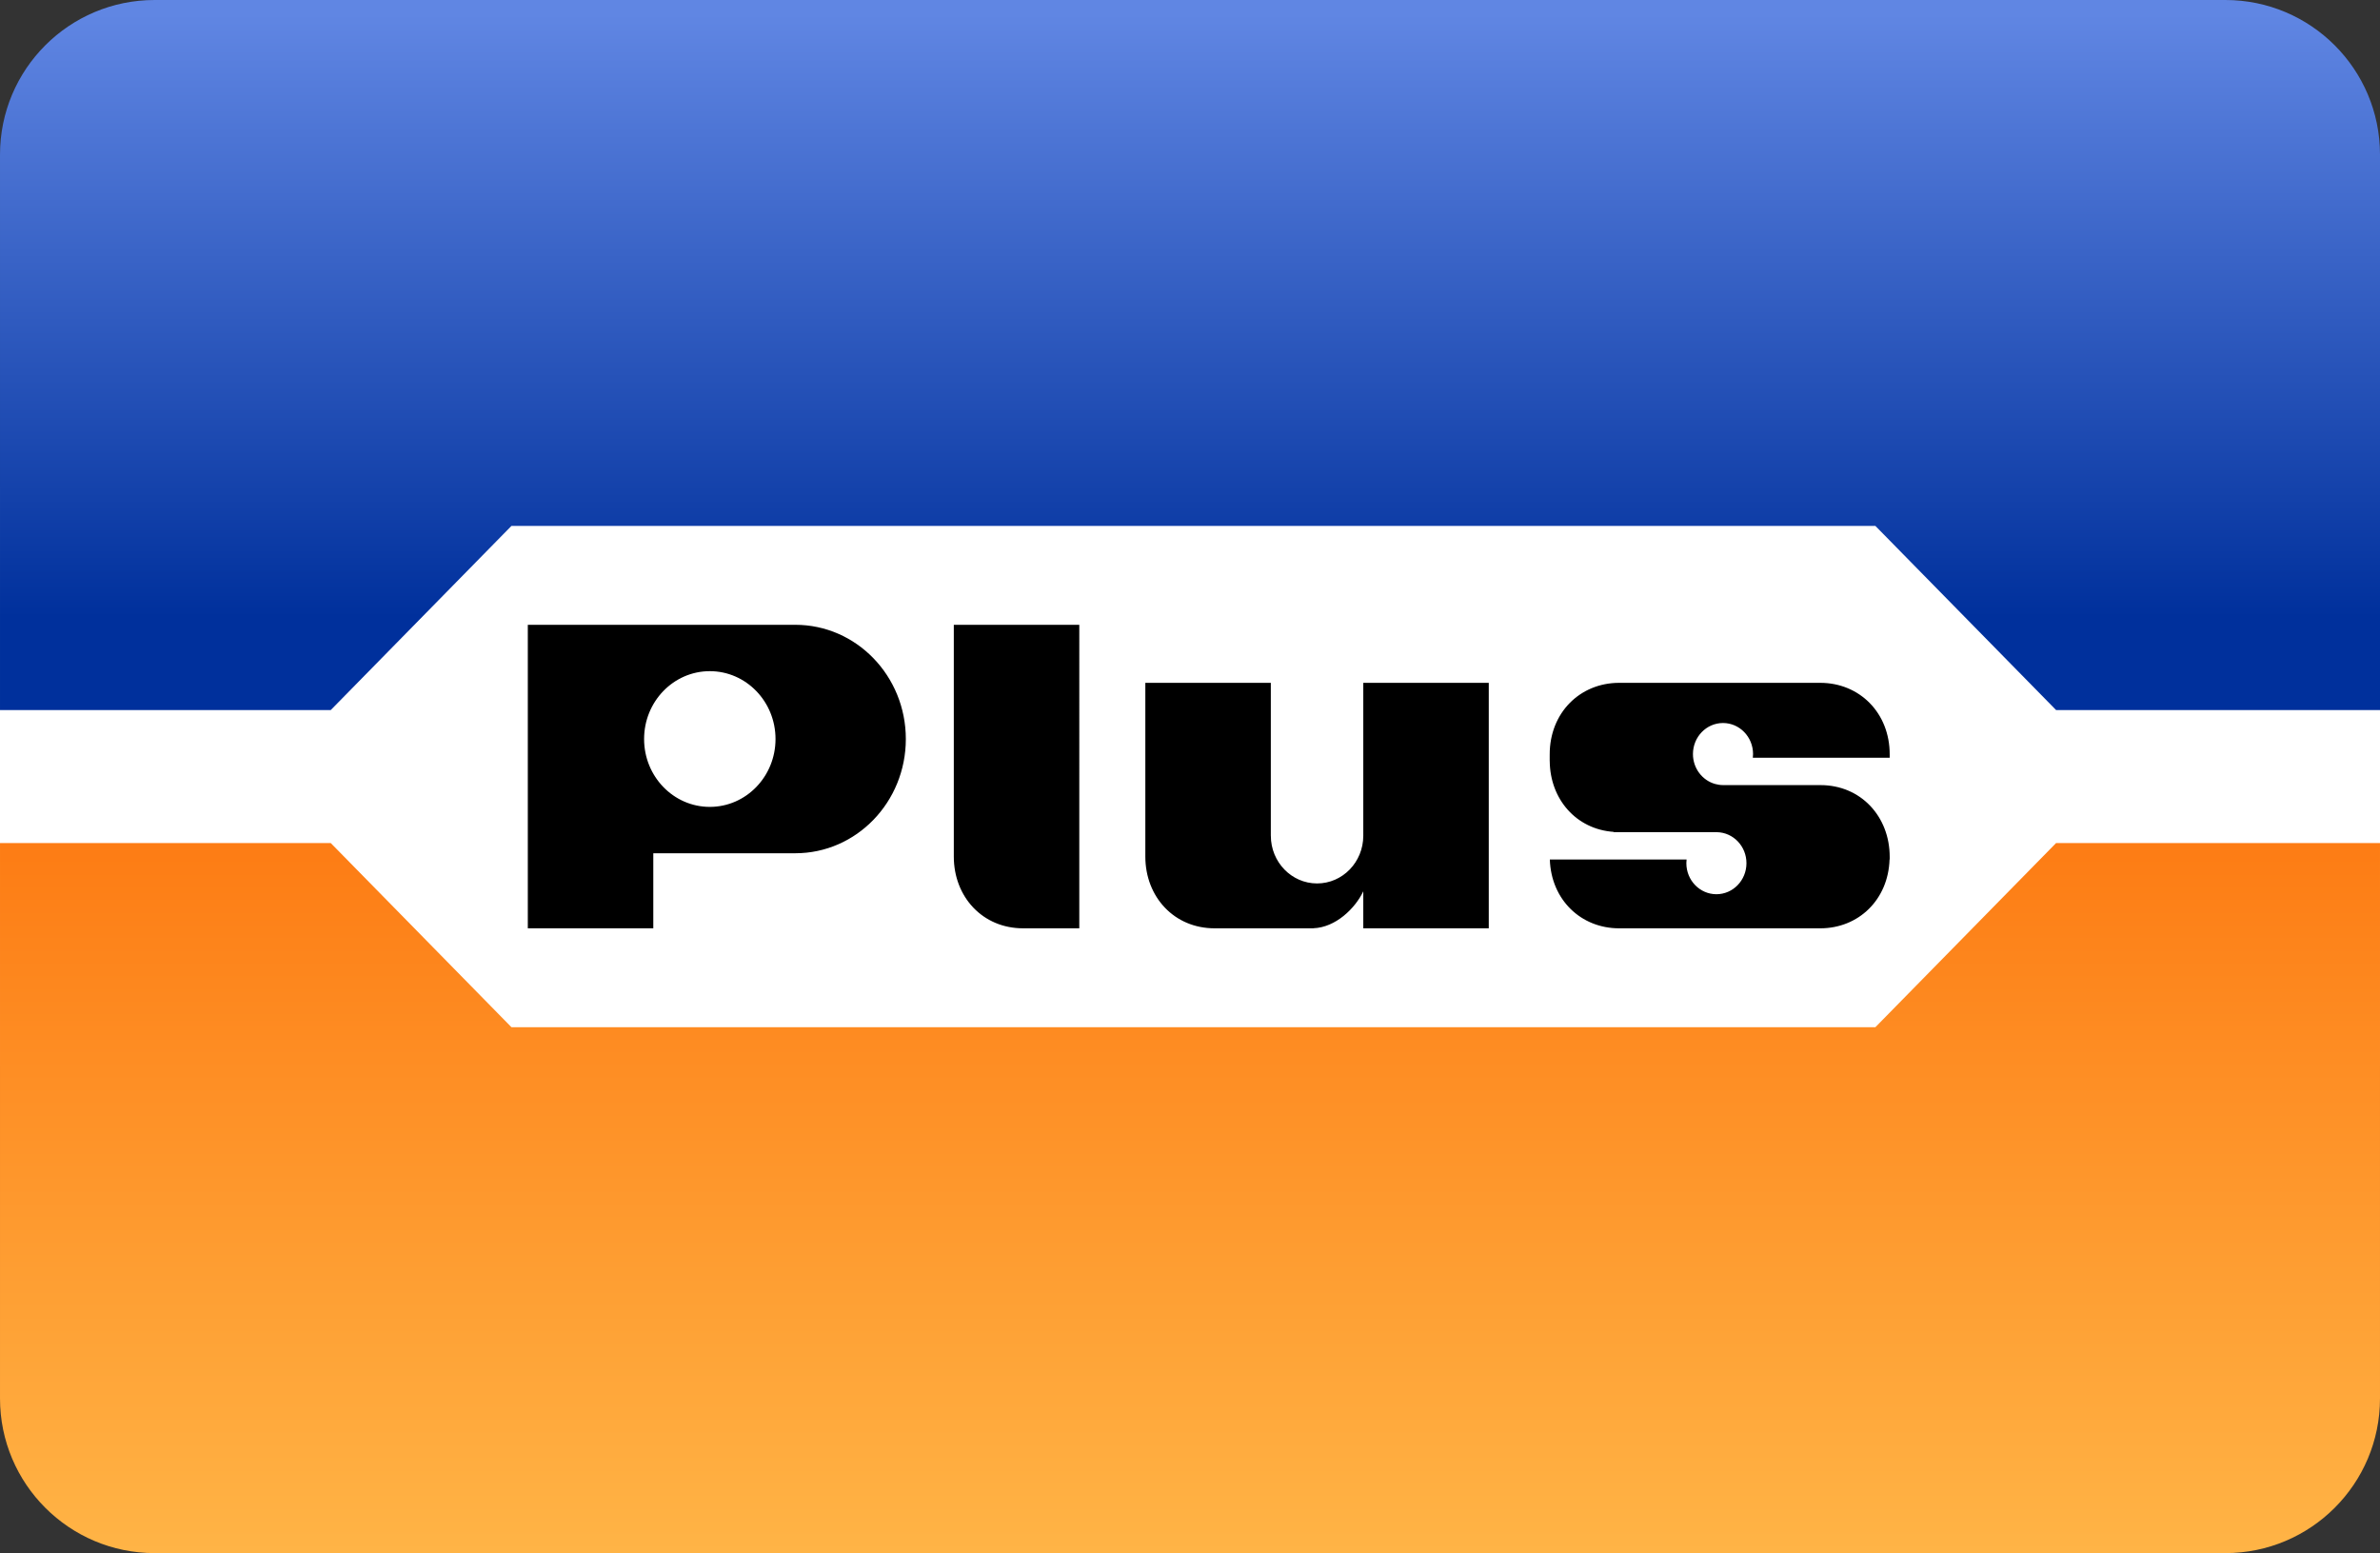
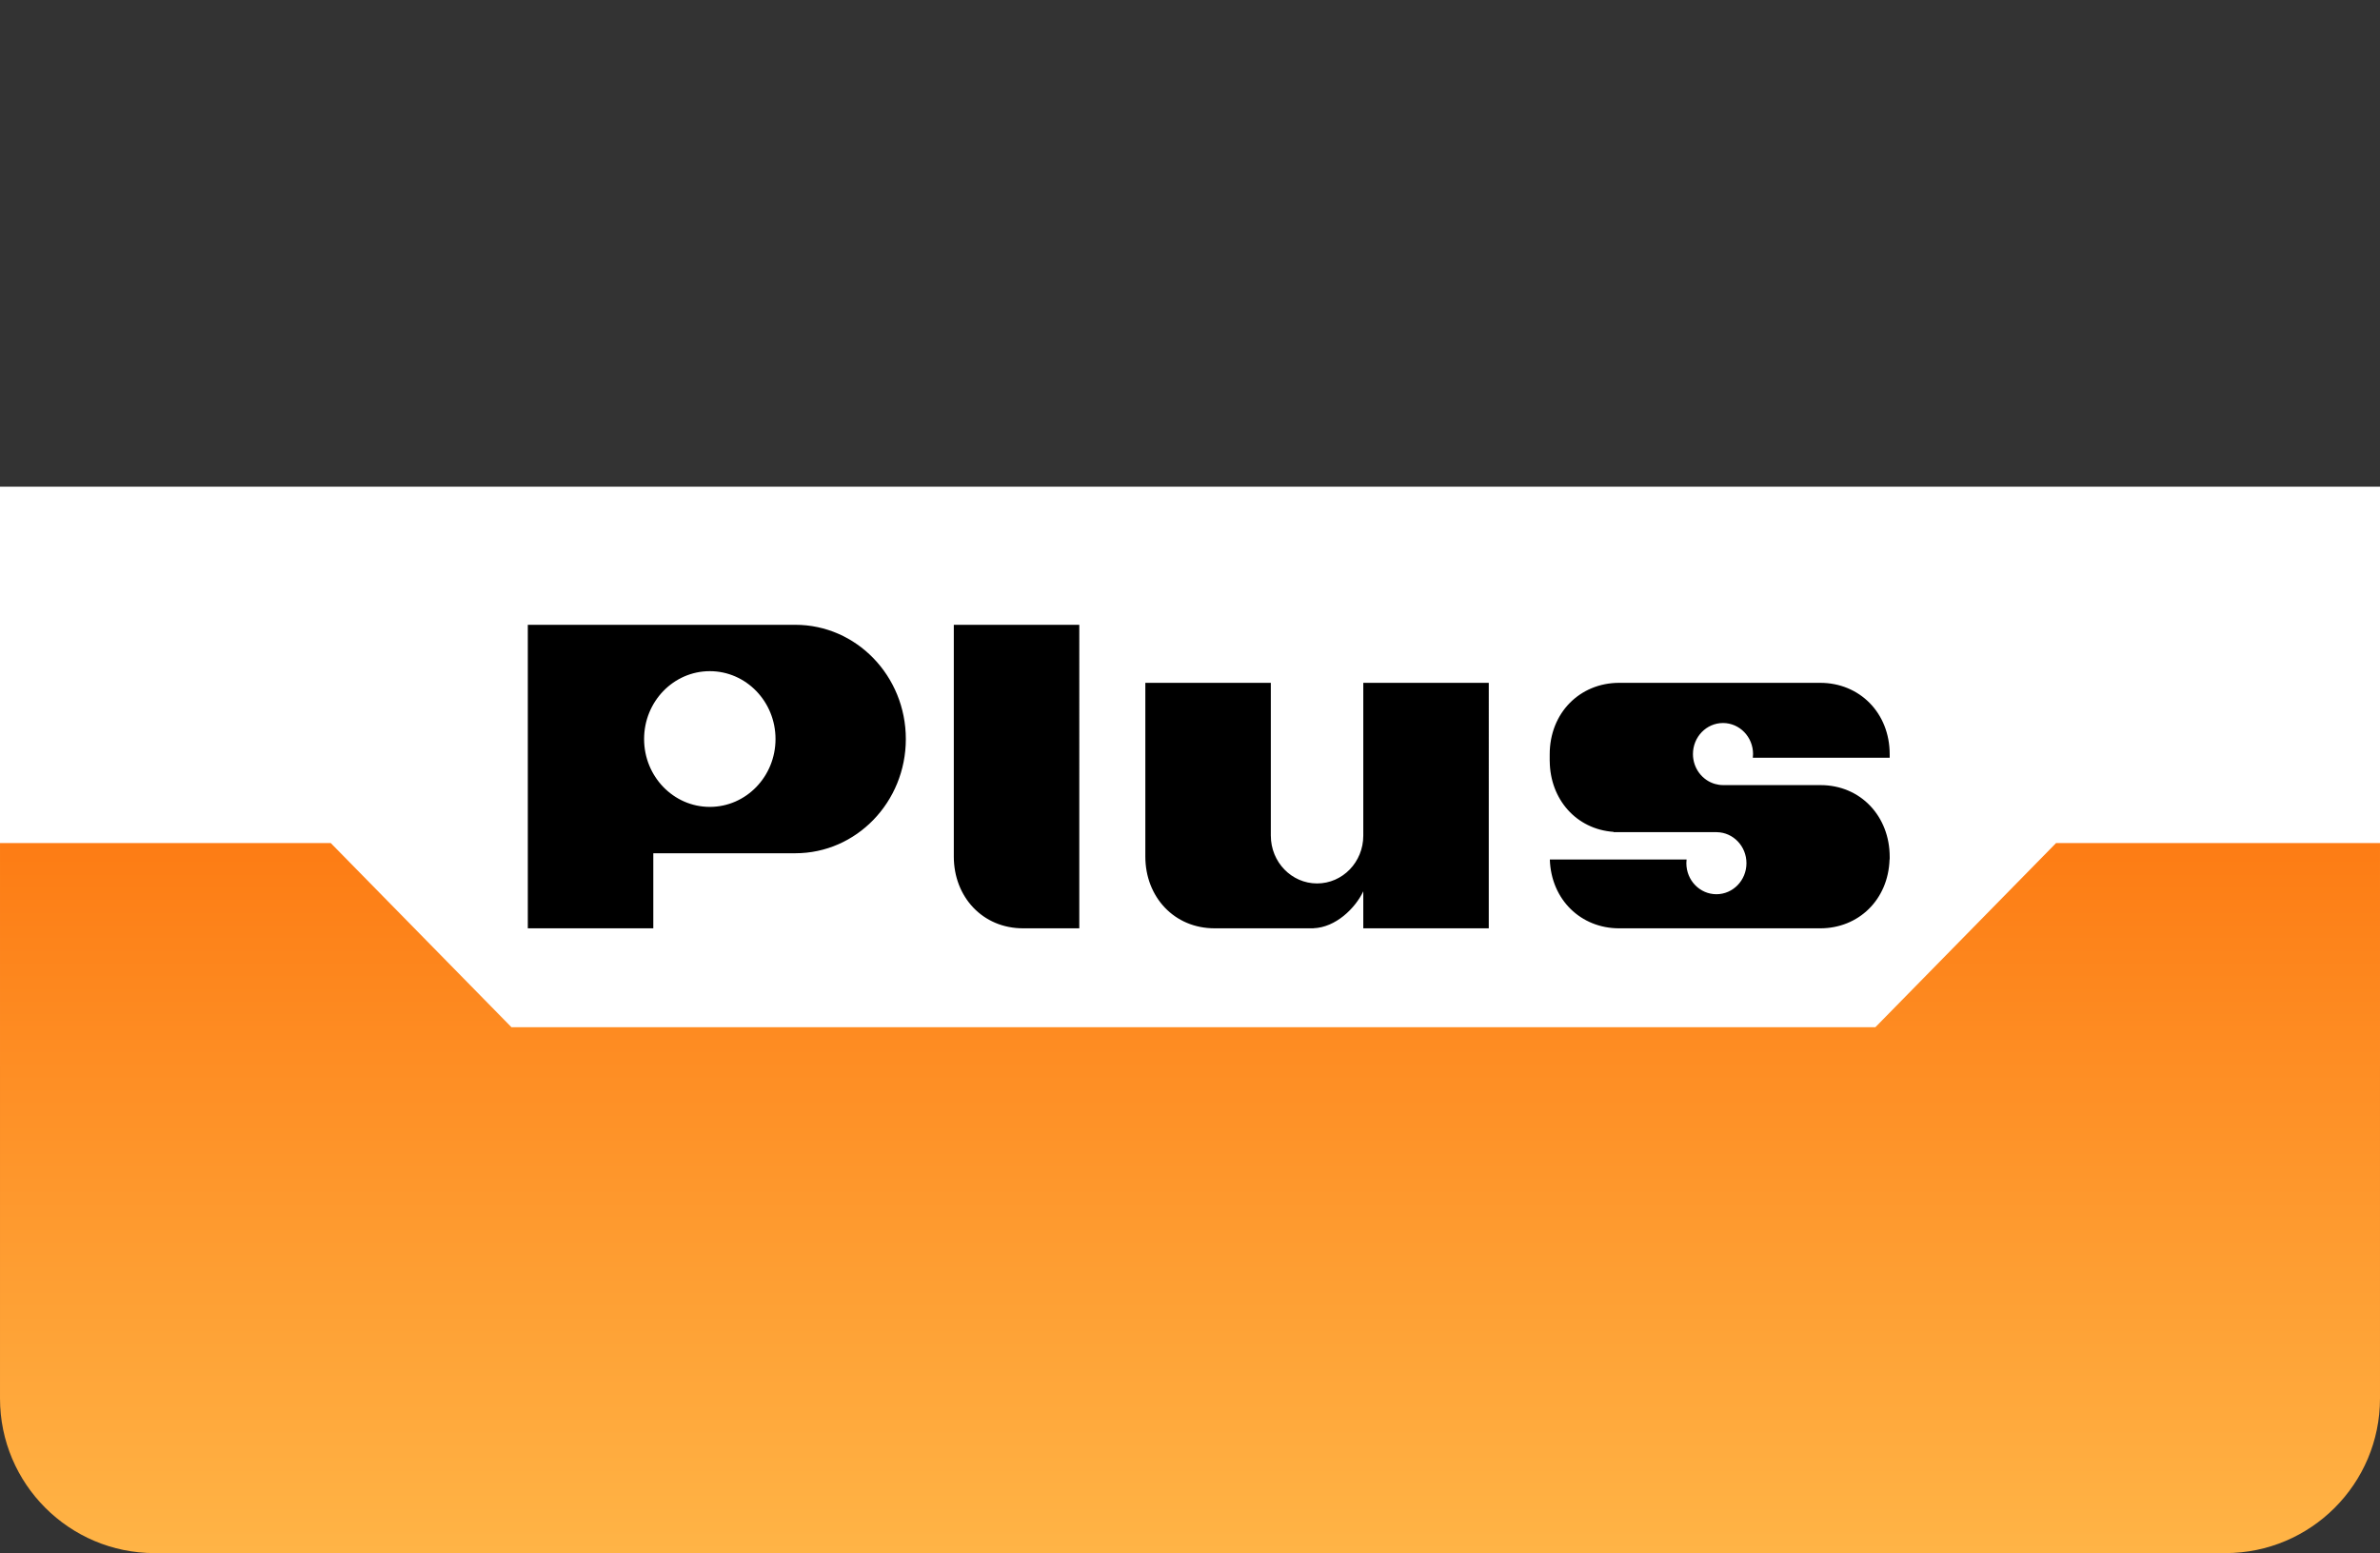
<svg xmlns="http://www.w3.org/2000/svg" xmlns:ns1="http://ns.adobe.com/AdobeIllustrator/10.0/" xmlns:ns2="http://sodipodi.sourceforge.net/DTD/sodipodi-0.dtd" xmlns:ns3="http://www.inkscape.org/namespaces/inkscape" xmlns:ns4="http://ns.adobe.com/AdobeSVGViewerExtensions/3.0/" ns1:viewOrigin="72.8462 524.4028" ns1:rulerOrigin="0 0" ns1:pageBounds="0 595.2754 841.8896 0" width="698" height="455.407" viewBox="0 0 698 455.407" overflow="visible" enable-background="new 0 0 698 455.407" xml:space="preserve" id="svg1934" ns2:version="0.32" ns3:version="0.44" ns2:docname="plus.svg" ns2:docbase="E:\" version="1.0">
  <rect x="0" y="0" width="698" height="455.407" fill="#333333" stroke="none" />
  <defs id="defs1958" />
  <ns2:namedview ns3:window-height="853" ns3:window-width="1440" ns3:pageshadow="2" ns3:pageopacity="0.0" guidetolerance="10.0" gridtolerance="10.0" objecttolerance="10.0" borderopacity="1.0" bordercolor="#666666" pagecolor="#ffffff" id="base" ns3:zoom="0.83002674" ns3:cx="349" ns3:cy="227.70351" ns3:window-x="-4" ns3:window-y="-4" ns3:current-layer="svg1934" />
  <g id="Ebene_1" ns1:layer="yes" ns1:dimmedPercent="50" ns1:rgbTrio="#4F008000FFFF" transform="translate(0,-6.469727e-6)">
    <path ns1:knockout="Off" d="M 698,312.704 L 0,312.704 L 0,142.704 L 698,142.704 L 698,312.704 z " id="path1939" style="fill:white" />
    <path ns1:knockout="Off" d="M 233.244,183.206 L 233.243,183.203 L 154.796,183.204 L 154.796,272.204 L 191.598,272.204 L 191.598,250.204 L 233.244,250.203 L 233.244,250.194 C 251.146,250.194 265.66,235.198 265.66,216.699 C 265.66,198.201 251.146,183.206 233.244,183.206 z M 208.17,236.598 C 197.527,236.598 188.899,227.689 188.899,216.7 C 188.899,205.71 197.527,196.801 208.17,196.801 C 218.814,196.801 227.442,205.71 227.442,216.7 C 227.443,227.689 218.814,236.598 208.17,236.598 z M 399.822,245.059 L 399.82,245.059 C 399.815,252.785 393.75,259.045 386.265,259.045 C 378.783,259.045 372.714,252.784 372.709,245.059 L 372.704,245.059 L 372.704,200.223 L 335.901,200.223 L 335.901,251.18 C 335.906,263.012 344.383,272.232 356.262,272.203 L 366.602,272.205 L 385.197,272.205 L 385.197,272.183 C 391.69,271.948 397.424,266.393 399.821,261.354 L 399.821,272.206 L 436.623,272.206 L 436.624,200.224 L 399.821,200.224 L 399.821,245.059 L 399.822,245.059 z M 279.73,251.18 C 279.735,263.012 288.213,272.232 300.091,272.203 L 316.532,272.203 L 316.533,183.205 L 279.73,183.203 L 279.73,251.18 L 279.73,251.18 z M 554.206,222.192 L 554.206,221.247 C 554.235,208.981 545.308,200.228 533.848,200.224 L 474.854,200.224 C 463.395,200.229 454.465,208.982 454.493,221.247 L 454.492,222.201 L 454.492,222.977 C 454.492,222.978 454.492,222.979 454.492,222.979 L 454.492,223.204 L 454.503,223.205 C 454.611,234.38 462.29,243.155 473.234,243.926 L 473.234,244.004 L 503.382,244.004 C 503.443,244.004 503.5,244.012 503.561,244.014 C 508.345,244.113 512.196,248.141 512.196,253.105 C 512.196,258.13 508.25,262.206 503.383,262.206 C 498.516,262.206 494.57,258.131 494.57,253.105 C 494.57,252.736 494.597,252.375 494.638,252.017 L 454.53,252.017 C 454.904,263.839 463.66,272.202 474.855,272.206 L 533.849,272.206 C 545.045,272.201 553.796,263.834 554.164,252.009 L 554.207,252.009 L 554.207,251.233 C 554.202,239.406 545.731,230.189 533.86,230.211 L 533.86,230.206 L 505.319,230.206 C 504.509,230.206 503.729,230.084 502.984,229.873 C 499.253,228.814 496.505,225.295 496.505,221.105 C 496.505,216.079 500.452,212.004 505.318,212.004 C 510.185,212.004 514.132,216.078 514.132,221.105 C 514.132,221.473 514.105,221.835 514.063,222.193 L 554.206,222.193 L 554.206,222.192 z " id="path1941" />
    <linearGradient id="XMLID_1_" gradientUnits="userSpaceOnUse" x1="349.001" y1="4.127" x2="349.001" y2="181.127">
      <stop offset="0" style="stop-color:#6086E3" id="stop1944" />
      <stop offset="1" style="stop-color:#00309C" id="stop1946" />
      <ns4:midPointStop offset="0" style="stop-color:#6086E3" />
      <ns4:midPointStop offset="0.5" style="stop-color:#6086E3" />
      <ns4:midPointStop offset="1" style="stop-color:#00309C" />
    </linearGradient>
-     <path ns1:knockout="Off" d="M 652.646,0 L 45.355,0 C 20.307,0 0.001,20.306 0.001,45.354 L 0.001,208.203 L 97.001,208.203 L 150.001,154.203 L 550,154.203 L 603,208.203 L 698,208.203 L 698,45.354 C 698,20.305 677.694,0 652.646,0 z " id="path1948" style="fill:url(#XMLID_1_)" />
    <linearGradient id="XMLID_2_" gradientUnits="userSpaceOnUse" x1="349.001" y1="247.202" x2="349.001" y2="455.407">
      <stop offset="0" style="stop-color:#FD7C14" id="stop1951" />
      <stop offset="1" style="stop-color:#FFB446" id="stop1953" />
      <ns4:midPointStop offset="0" style="stop-color:#FD7C14" />
      <ns4:midPointStop offset="0.5" style="stop-color:#FD7C14" />
      <ns4:midPointStop offset="1" style="stop-color:#FFB446" />
    </linearGradient>
    <path ns1:knockout="Off" d="M 603,247.202 L 550,301.204 L 150.001,301.204 L 97.001,247.202 L 0.001,247.202 L 0.001,410.052 C 0.001,435.101 20.307,455.407 45.355,455.407 L 652.645,455.407 C 677.693,455.407 697.999,435.1 697.999,410.052 L 697.999,247.202 L 603,247.202 z " id="path1955" style="fill:url(#XMLID_2_)" />
  </g>
</svg>